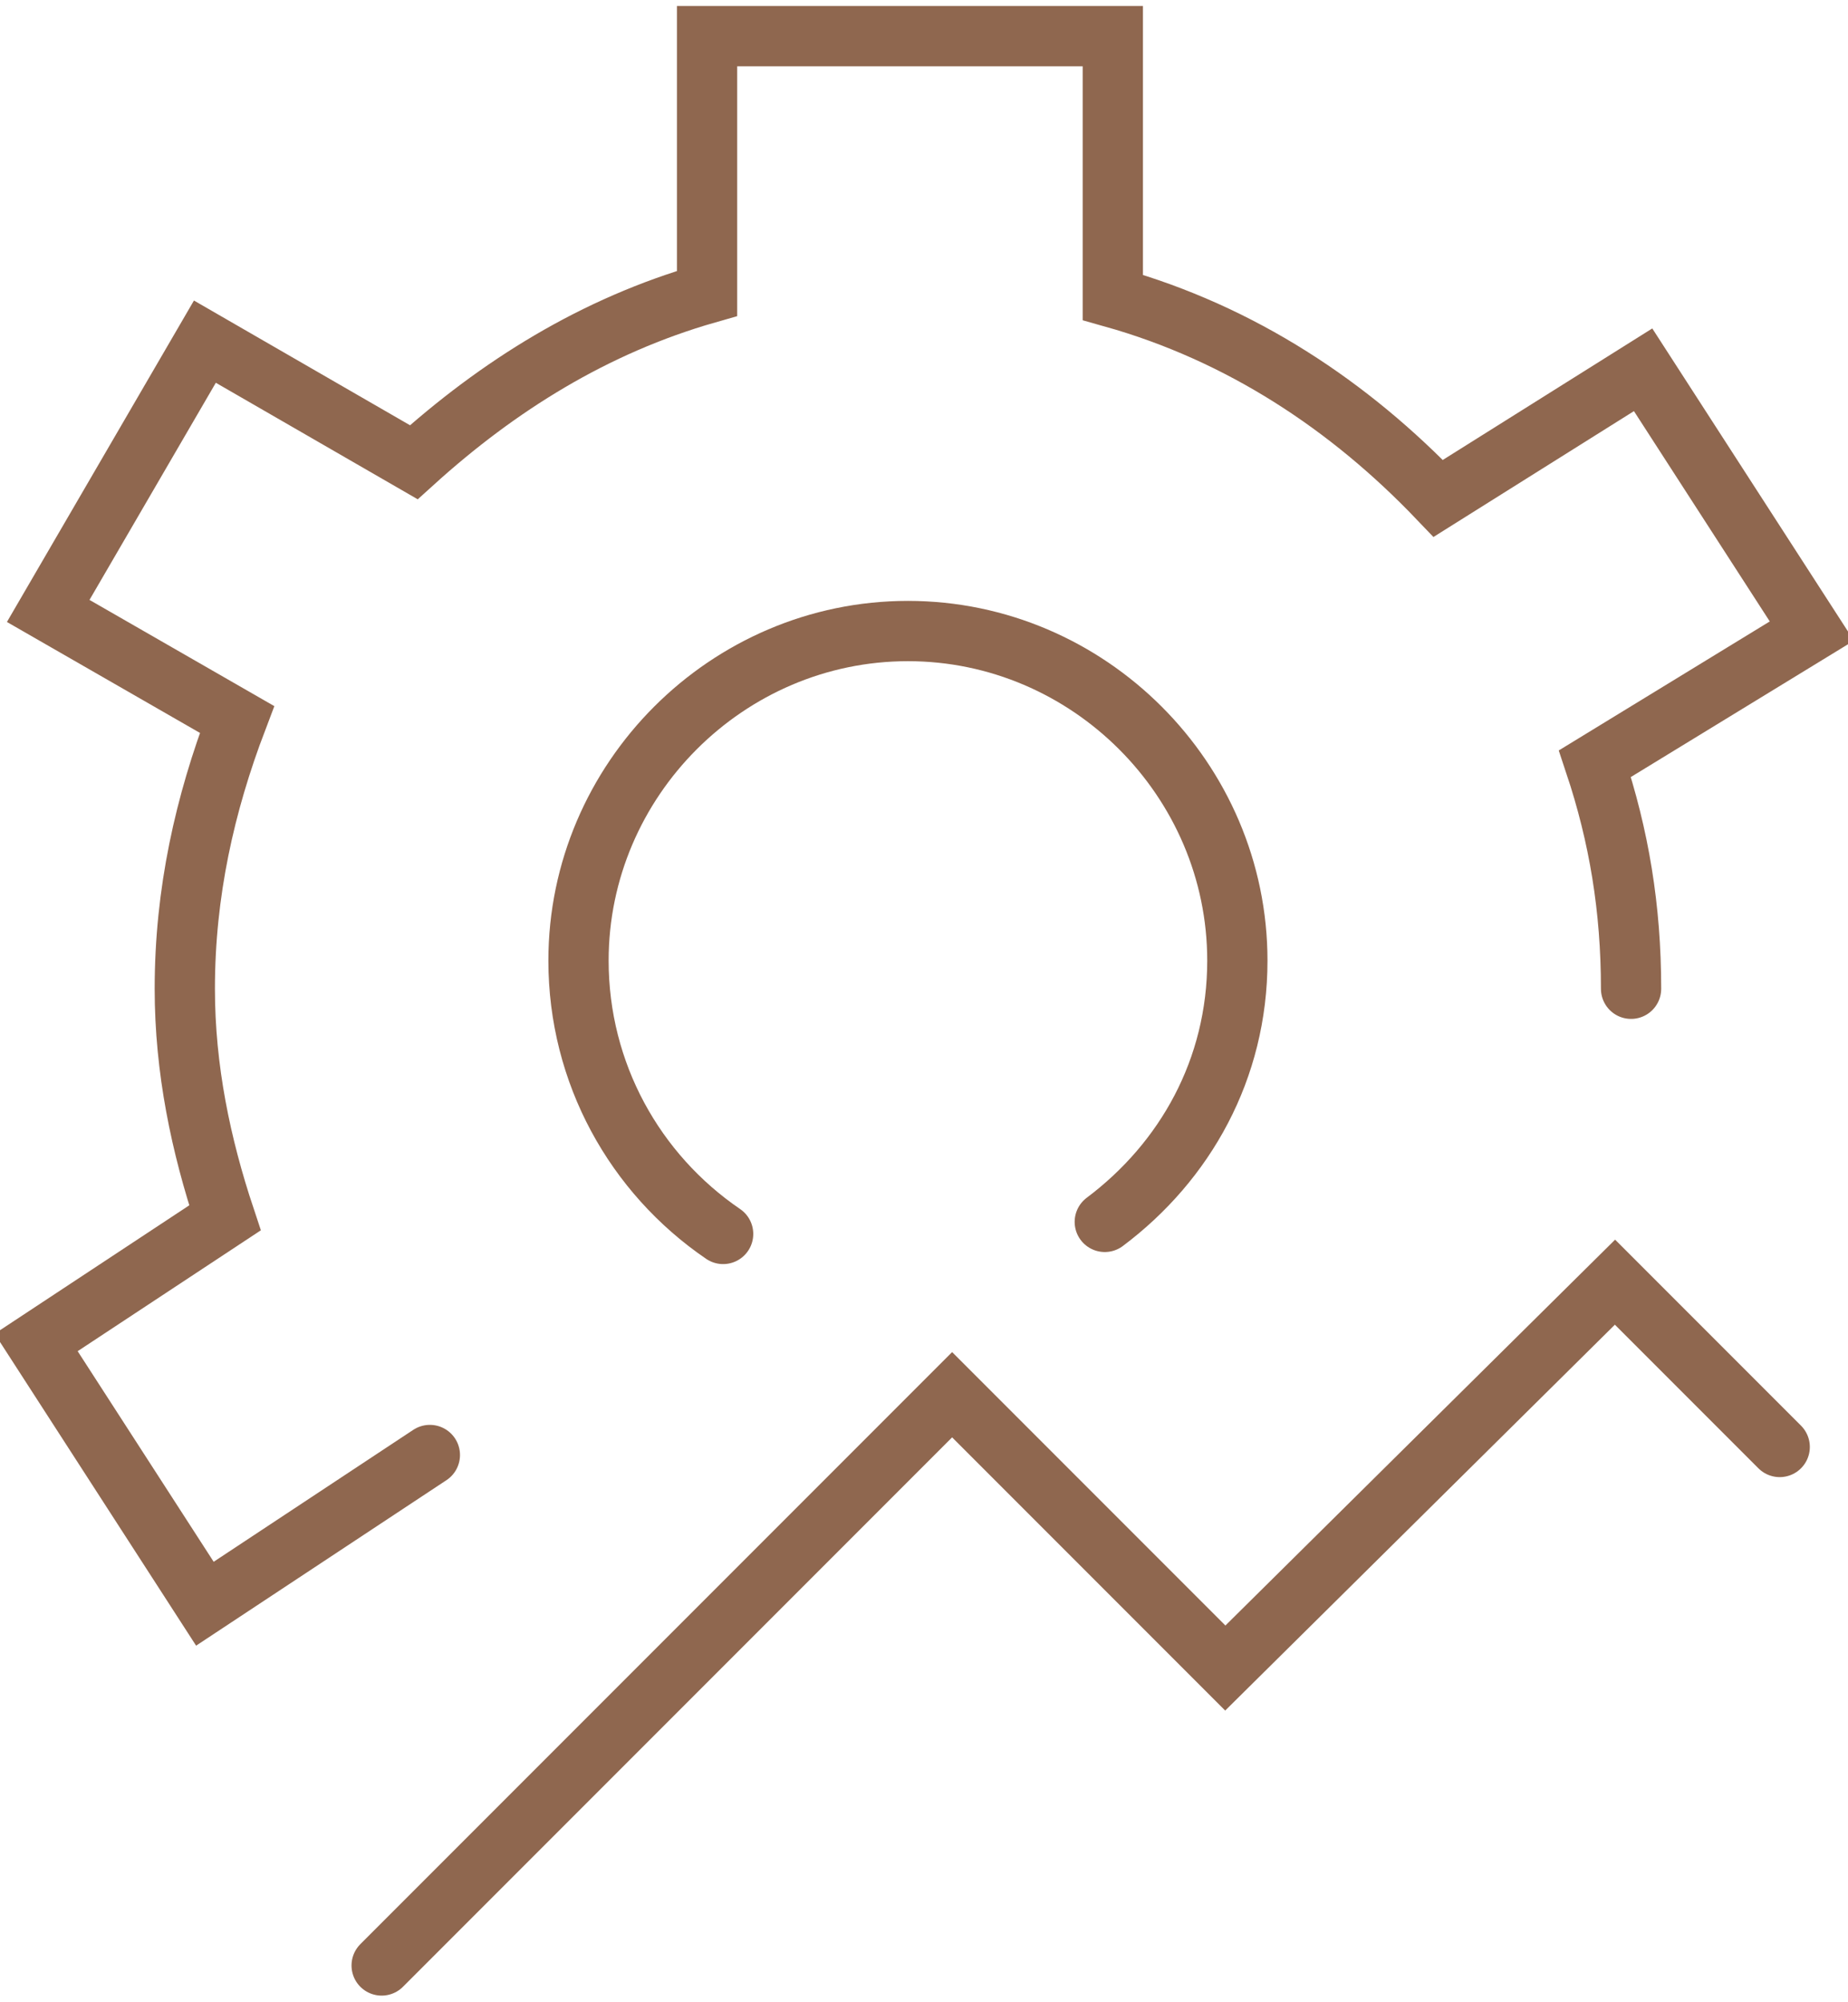
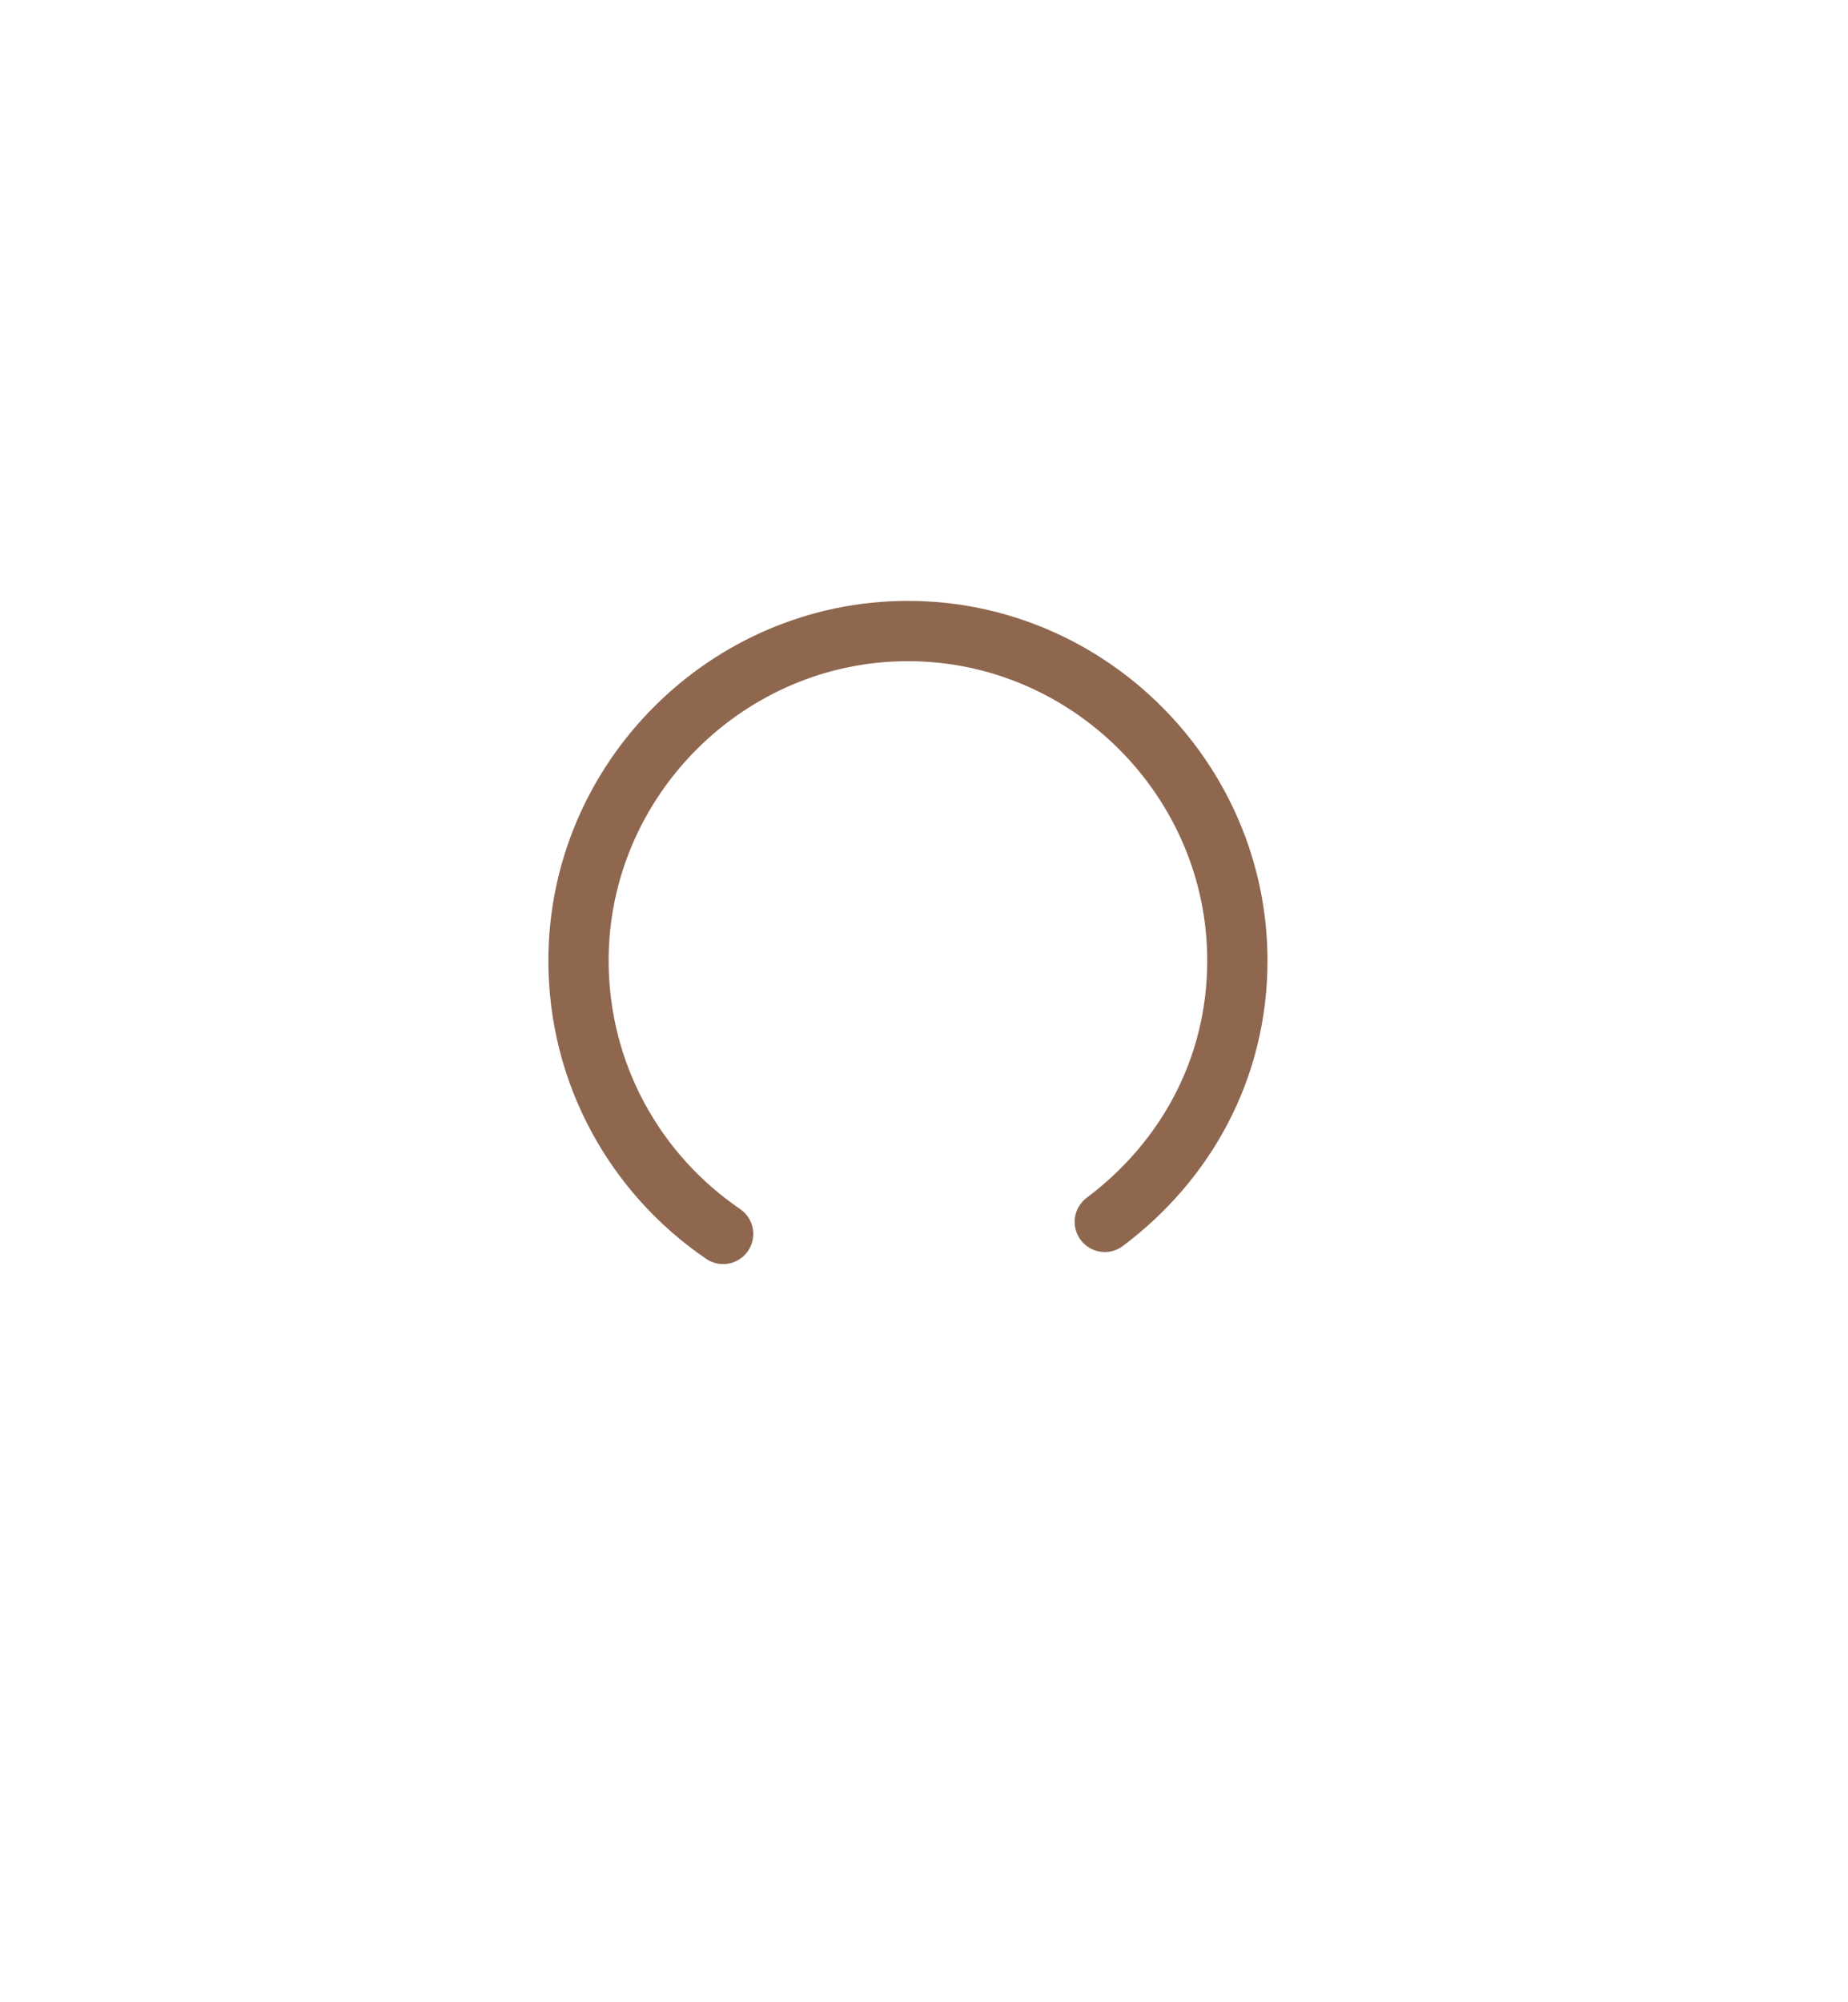
<svg xmlns="http://www.w3.org/2000/svg" version="1.1" id="Слой_1" x="0px" y="0px" viewBox="0 0 46 49.8" style="enable-background:new 0 0 46 49.8;" xml:space="preserve">
  <style type="text/css">
	.st0{fill:none;stroke:#8F674F;stroke-width:1.5;stroke-linecap:round;stroke-miterlimit:10;}
</style>
  <g>
    <path class="st0" d="M18,30.7c-2.2-1.5-3.6-4-3.6-6.8c0-4.5,3.7-8.2,8.2-8.2s8.2,3.7,8.2,8.2c0,2.7-1.3,5-3.3,6.5" />
-     <polyline class="st0" points="9.5,48.9 23.7,34.7 30.5,41.5 40.2,31.9 44.3,36  " />
-     <path class="st0" d="M40.6,24.6c0-2-0.3-3.8-0.9-5.6l5.4-3.3l-4.2-6.5l-5.1,3.2c-2.2-2.3-4.9-4.1-8.1-5V0.9H17.6v6.4   c-2.8,0.8-5.2,2.3-7.3,4.2l-5.2-3l-3.9,6.7l4.7,2.7c-0.8,2.1-1.3,4.3-1.3,6.7c0,2,0.4,3.9,1,5.7l-4.7,3.1l4.2,6.5l5.6-3.7" />
  </g>
</svg>